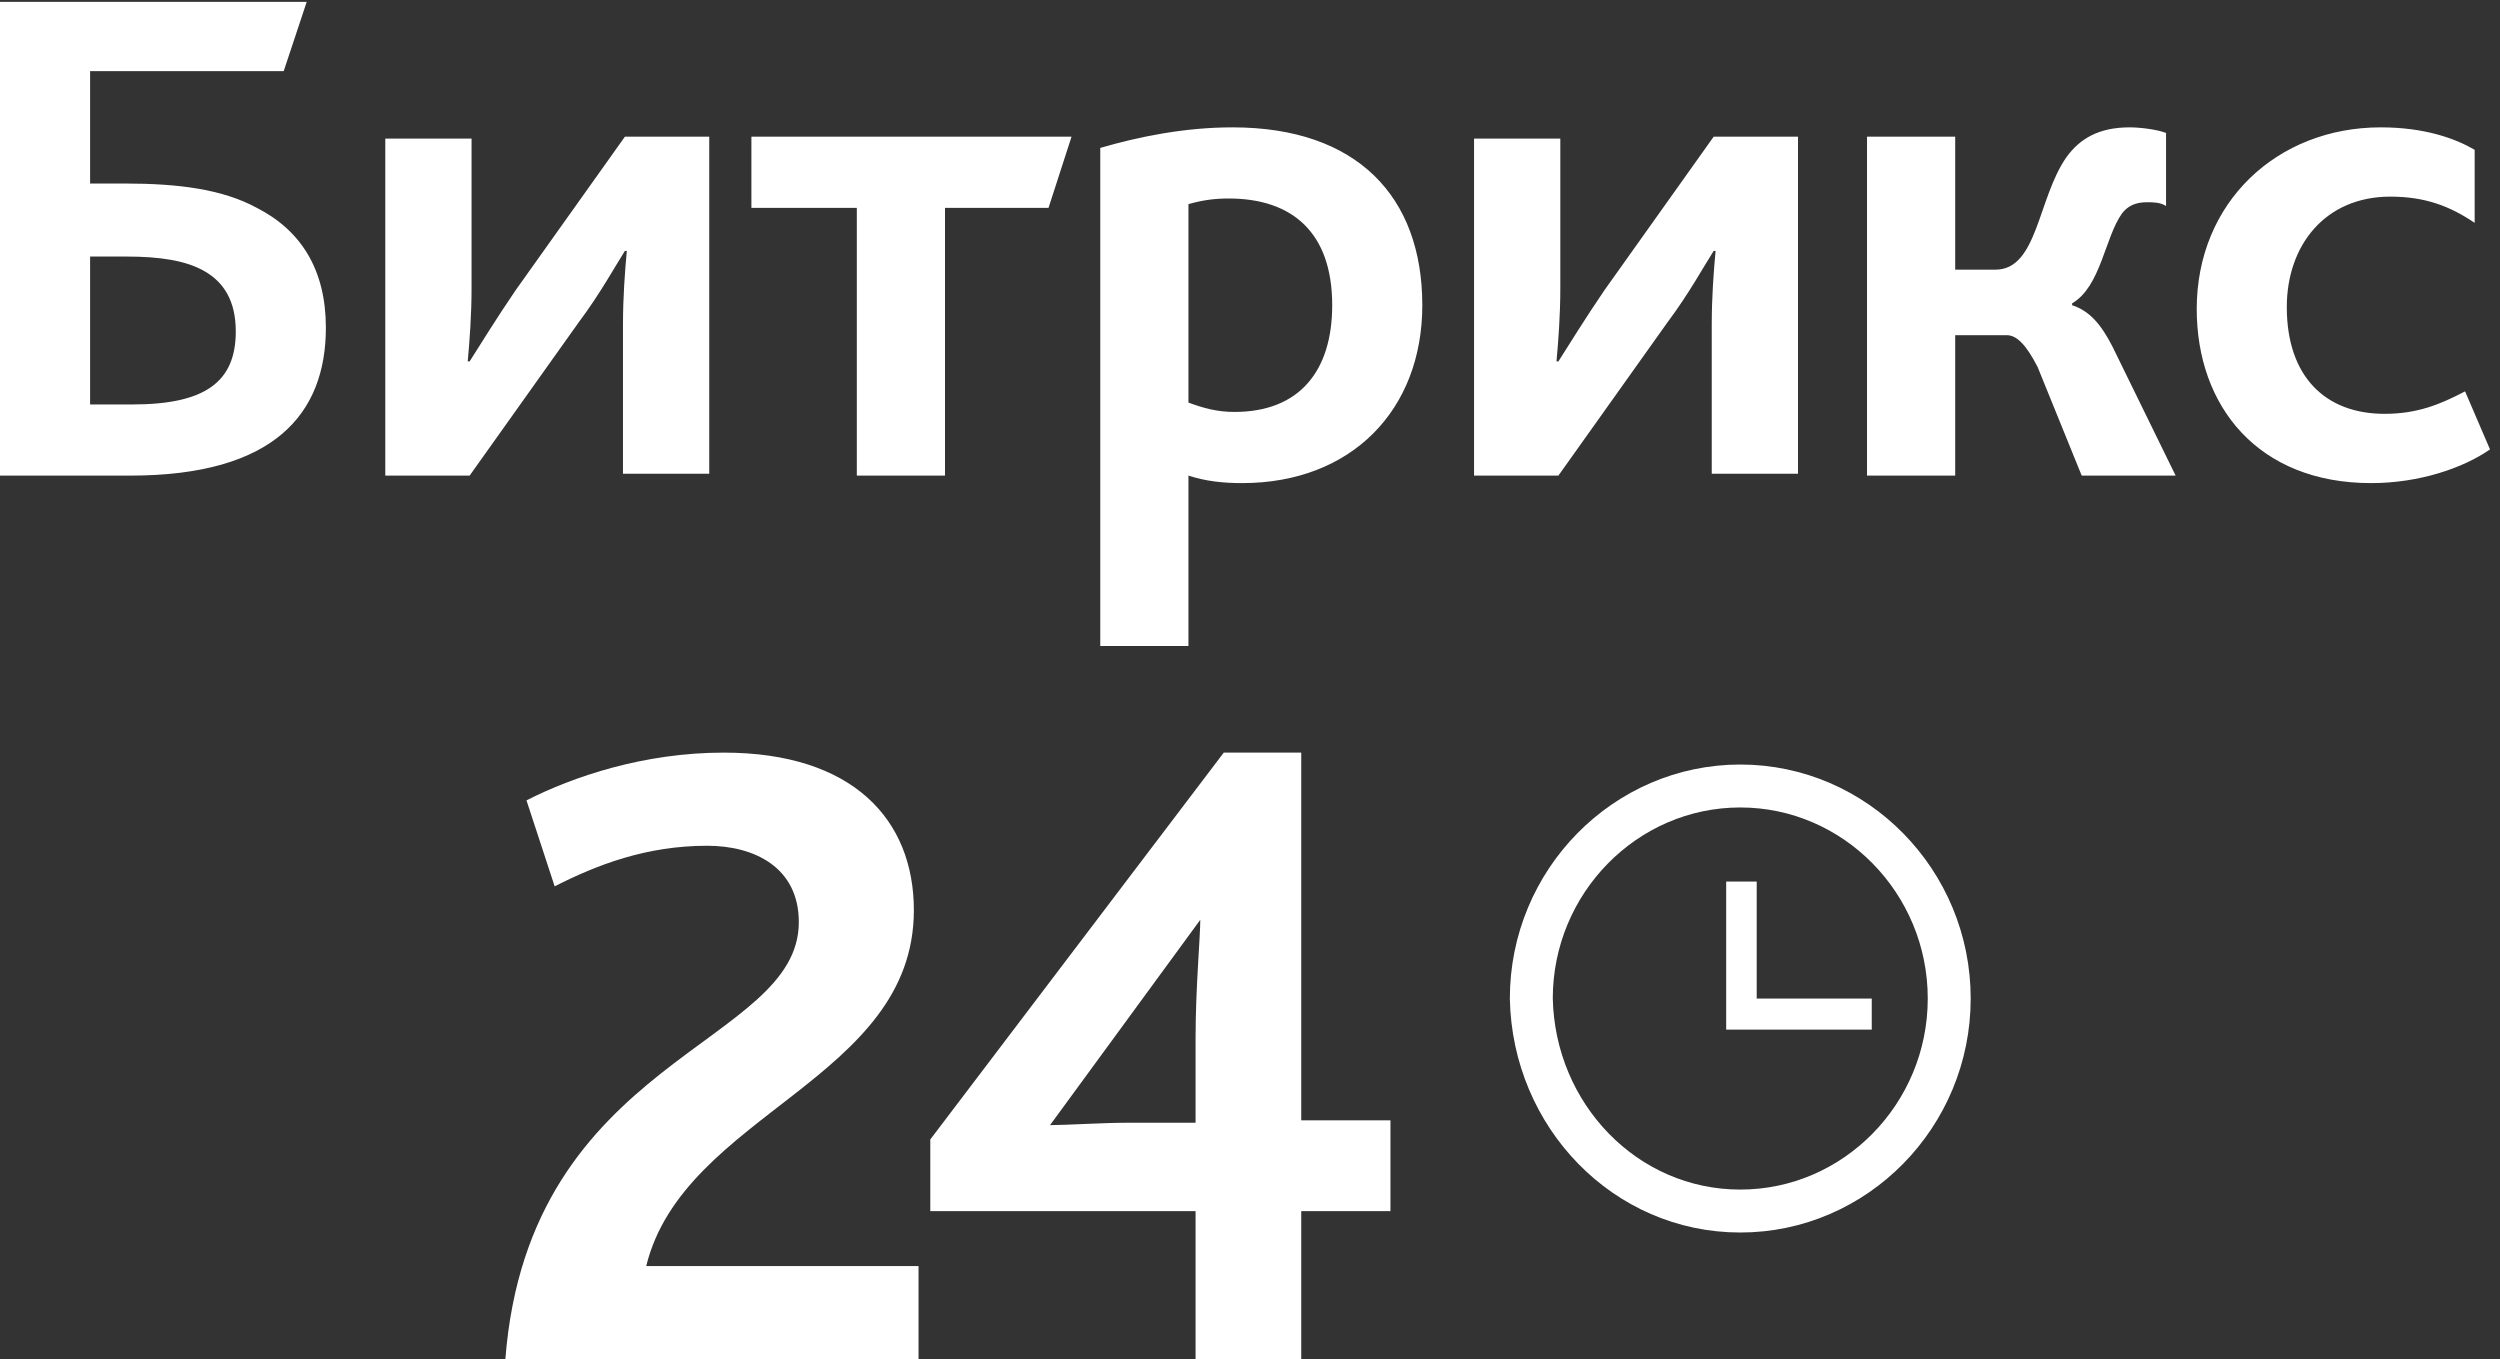
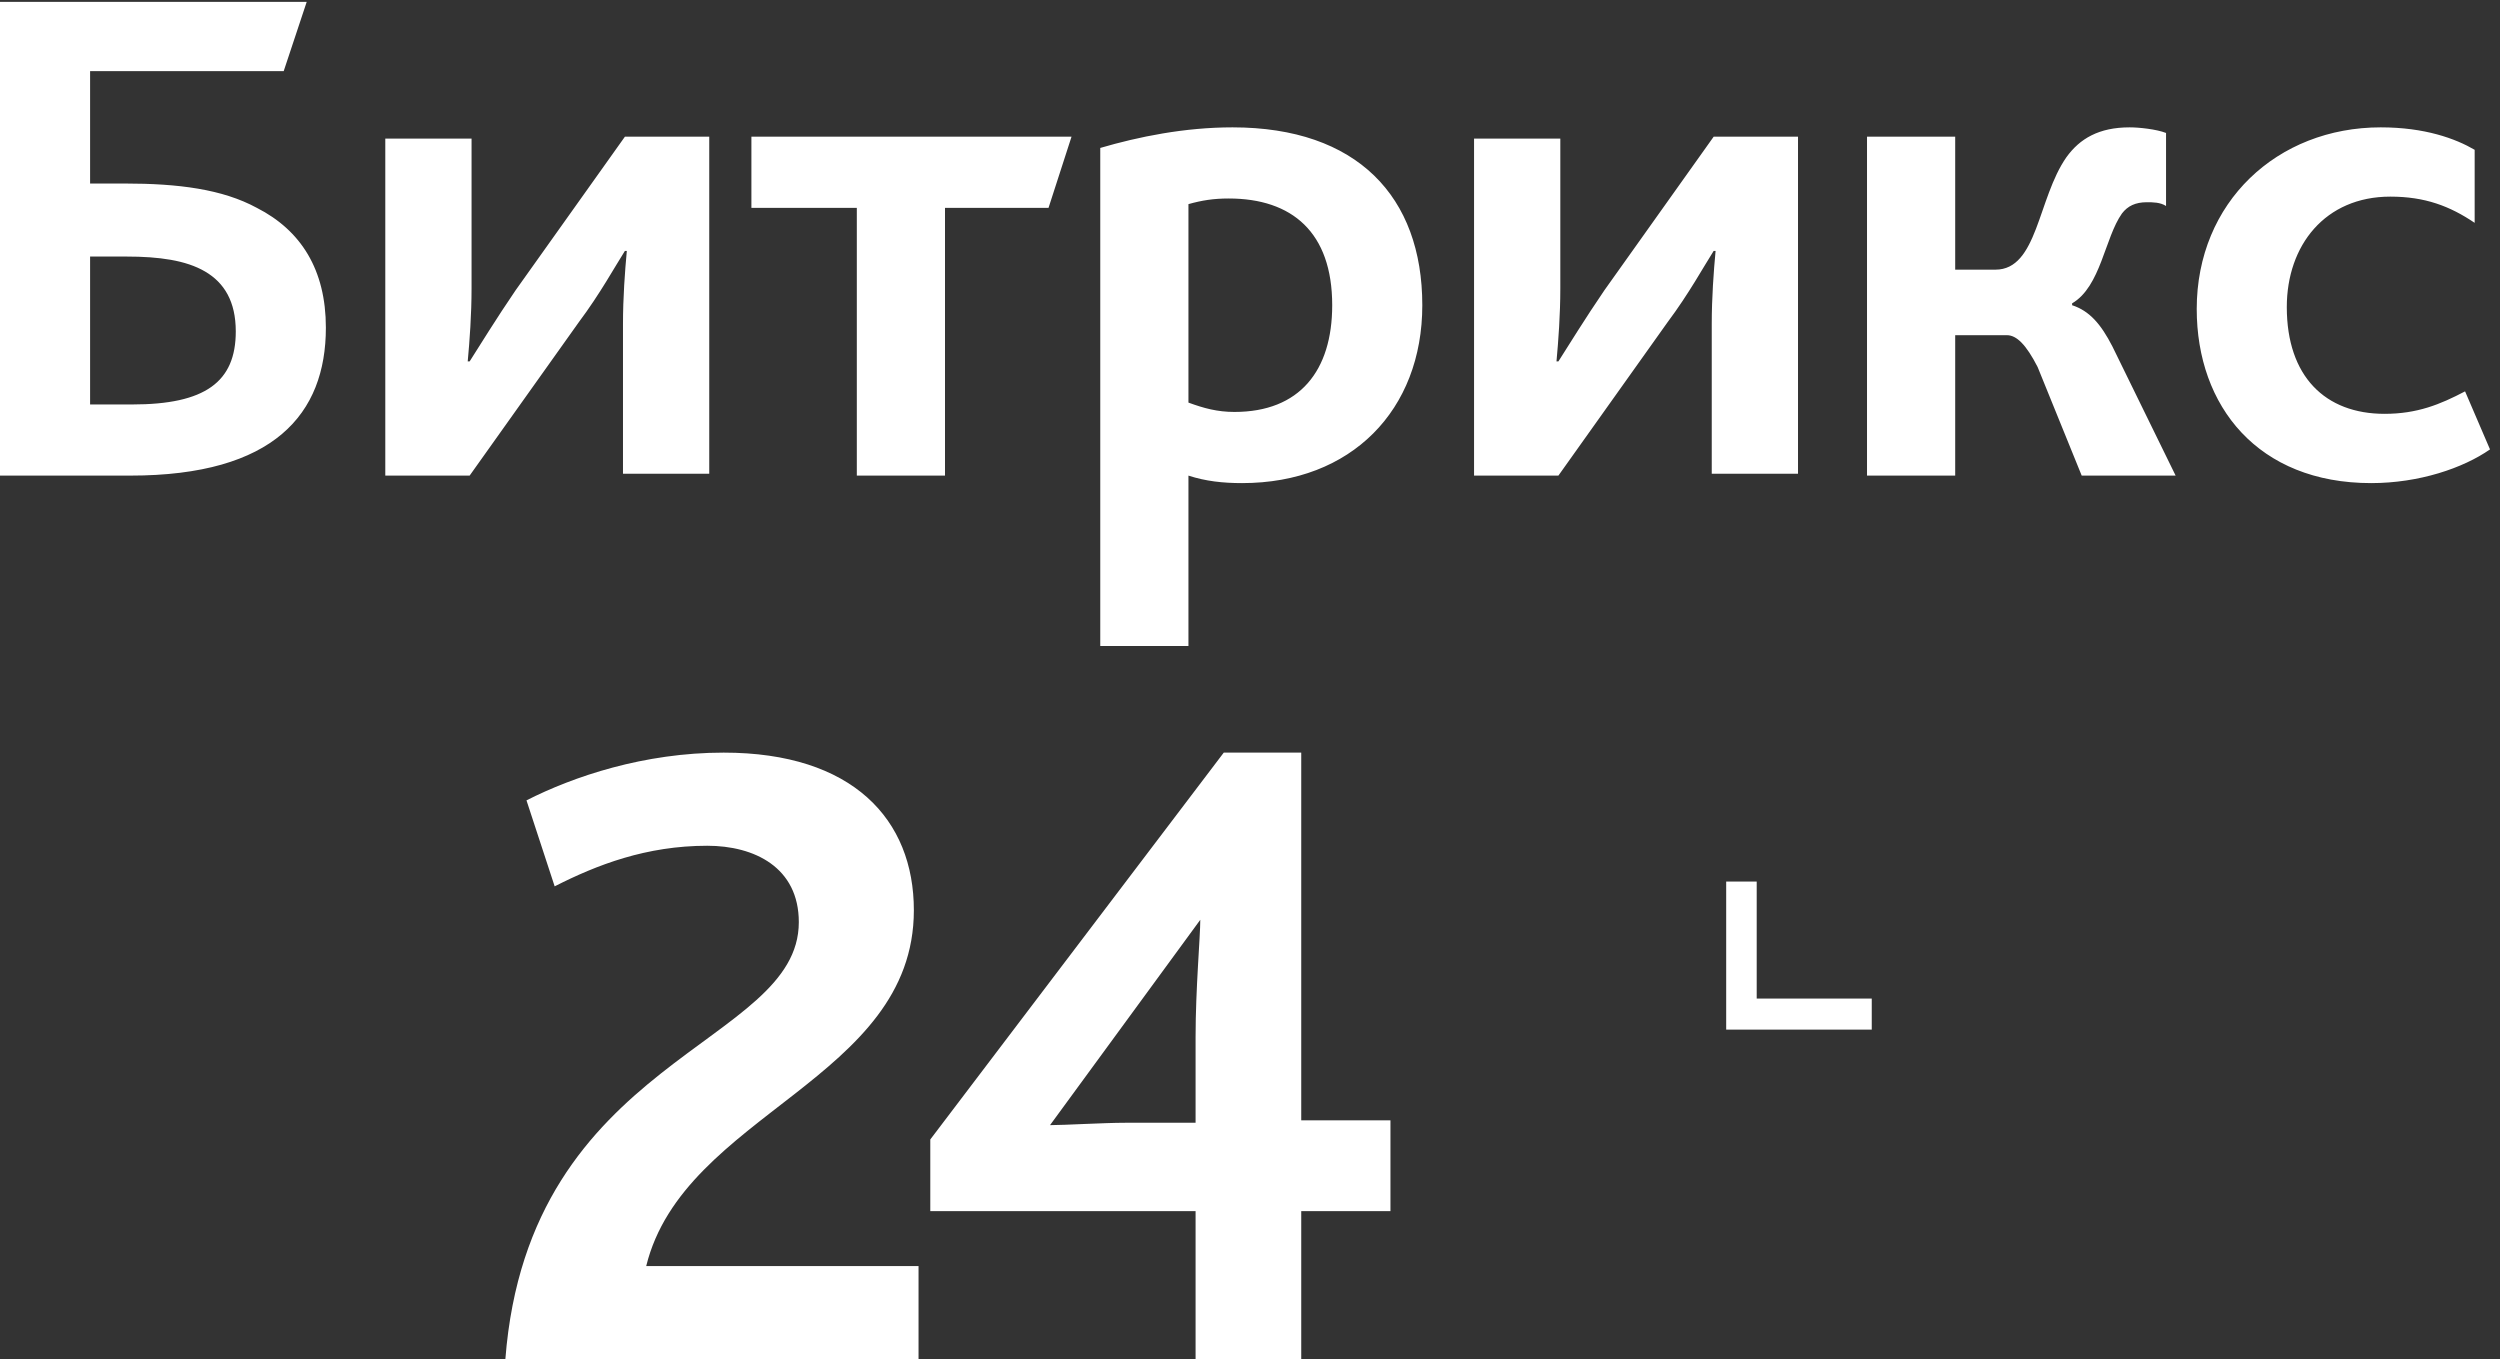
<svg xmlns="http://www.w3.org/2000/svg" width="103" height="56" viewBox="0 0 103 56" fill="none">
  <rect x="0" y="0" width="103" height="56" fill="#333333" stroke="none" />
  <path d="M3.712 16.664V10.57H5.212C6.555 10.57 7.661 10.724 8.45 11.187C9.24 11.65 9.714 12.421 9.714 13.655C9.714 15.738 8.45 16.664 5.449 16.664H3.712ZM0.079 19.595H5.37C11.293 19.595 13.426 17.05 13.426 13.501C13.426 11.11 12.399 9.49 10.583 8.564C9.161 7.792 7.345 7.561 5.133 7.561H3.712V2.932H11.688L12.636 0.078H0V19.595H0.079ZM15.874 19.595H19.349L23.85 13.27C24.719 12.112 25.351 10.955 25.746 10.338H25.825C25.746 11.187 25.667 12.267 25.667 13.347V19.518H29.221V5.632H25.746L21.244 11.958C20.454 13.115 19.744 14.272 19.349 14.89H19.27C19.349 14.041 19.428 12.961 19.428 11.881V5.71H15.874V19.595ZM35.301 19.595H38.934V8.564H43.199L44.147 5.632H30.958V8.564H35.301V19.595ZM45.41 26.615H48.964V19.595C49.675 19.827 50.386 19.904 51.175 19.904C55.677 19.904 58.599 16.895 58.599 12.575C58.599 8.101 55.914 5.247 50.781 5.247C48.806 5.247 46.911 5.632 45.331 6.095V26.615H45.41ZM48.964 16.587V8.41C49.517 8.255 49.991 8.178 50.623 8.178C53.229 8.178 54.887 9.567 54.887 12.575C54.887 15.275 53.545 16.972 50.859 16.972C50.149 16.972 49.596 16.818 48.964 16.587ZM60.731 19.595H64.206L68.708 13.27C69.576 12.112 70.208 10.955 70.603 10.338H70.682C70.603 11.187 70.524 12.267 70.524 13.347V19.518H74.078V5.632H70.603L66.102 11.958C65.312 13.115 64.601 14.272 64.206 14.89H64.127C64.206 14.041 64.285 12.961 64.285 11.881V5.71H60.731V19.595ZM76.921 19.595H80.554V13.81H82.686C83.081 13.81 83.476 14.195 83.95 15.121L85.766 19.595H89.636L87.03 14.272C86.556 13.347 86.082 12.807 85.371 12.575V12.498C86.556 11.804 86.714 9.798 87.425 8.795C87.662 8.487 87.977 8.332 88.451 8.332C88.688 8.332 89.004 8.332 89.241 8.487V5.478C88.846 5.324 88.135 5.247 87.74 5.247C86.477 5.247 85.687 5.71 85.134 6.481C83.95 8.178 83.95 11.11 82.212 11.11H80.554V5.632H76.921V19.595ZM97.691 19.904C99.666 19.904 101.482 19.287 102.588 18.515L101.561 16.124C100.534 16.664 99.587 17.05 98.244 17.05C95.796 17.05 94.216 15.507 94.216 12.652C94.216 10.107 95.796 8.101 98.481 8.101C99.903 8.101 100.929 8.487 101.956 9.181V6.172C101.166 5.71 99.903 5.247 98.086 5.247C93.822 5.247 90.505 8.332 90.505 12.73C90.505 16.741 93.032 19.904 97.691 19.904Z" fill="white" />
  <path d="M20.821 55.998H37.844V52.161H26.624C28.172 45.864 37.651 44.487 37.651 37.501C37.651 33.763 35.136 31.008 29.816 31.008C26.527 31.008 23.626 31.992 21.691 32.975L22.852 36.517C24.593 35.632 26.624 34.845 29.139 34.845C31.074 34.845 32.911 35.73 32.911 37.993C32.911 43.109 21.788 43.503 20.821 55.998ZM38.328 49.898H49.258V55.998H53.611V49.898H57.287V46.159H53.611V31.008H50.419L38.328 46.946V49.898ZM43.261 46.356L49.452 37.895C49.452 38.584 49.258 40.748 49.258 42.716V46.258H46.356C45.486 46.258 43.842 46.356 43.261 46.356Z" fill="white" />
-   <path d="M71.699 49.895C76.439 49.895 80.308 45.96 80.308 41.139C80.308 36.318 76.439 32.383 71.699 32.383C66.959 32.383 63.09 36.318 63.09 41.139C63.187 45.96 66.959 49.895 71.699 49.895Z" stroke="white" stroke-width="1.769" />
  <path d="M77.116 41.141H72.376V36.32H71.119V42.42H77.116V41.141Z" fill="white" />
</svg>